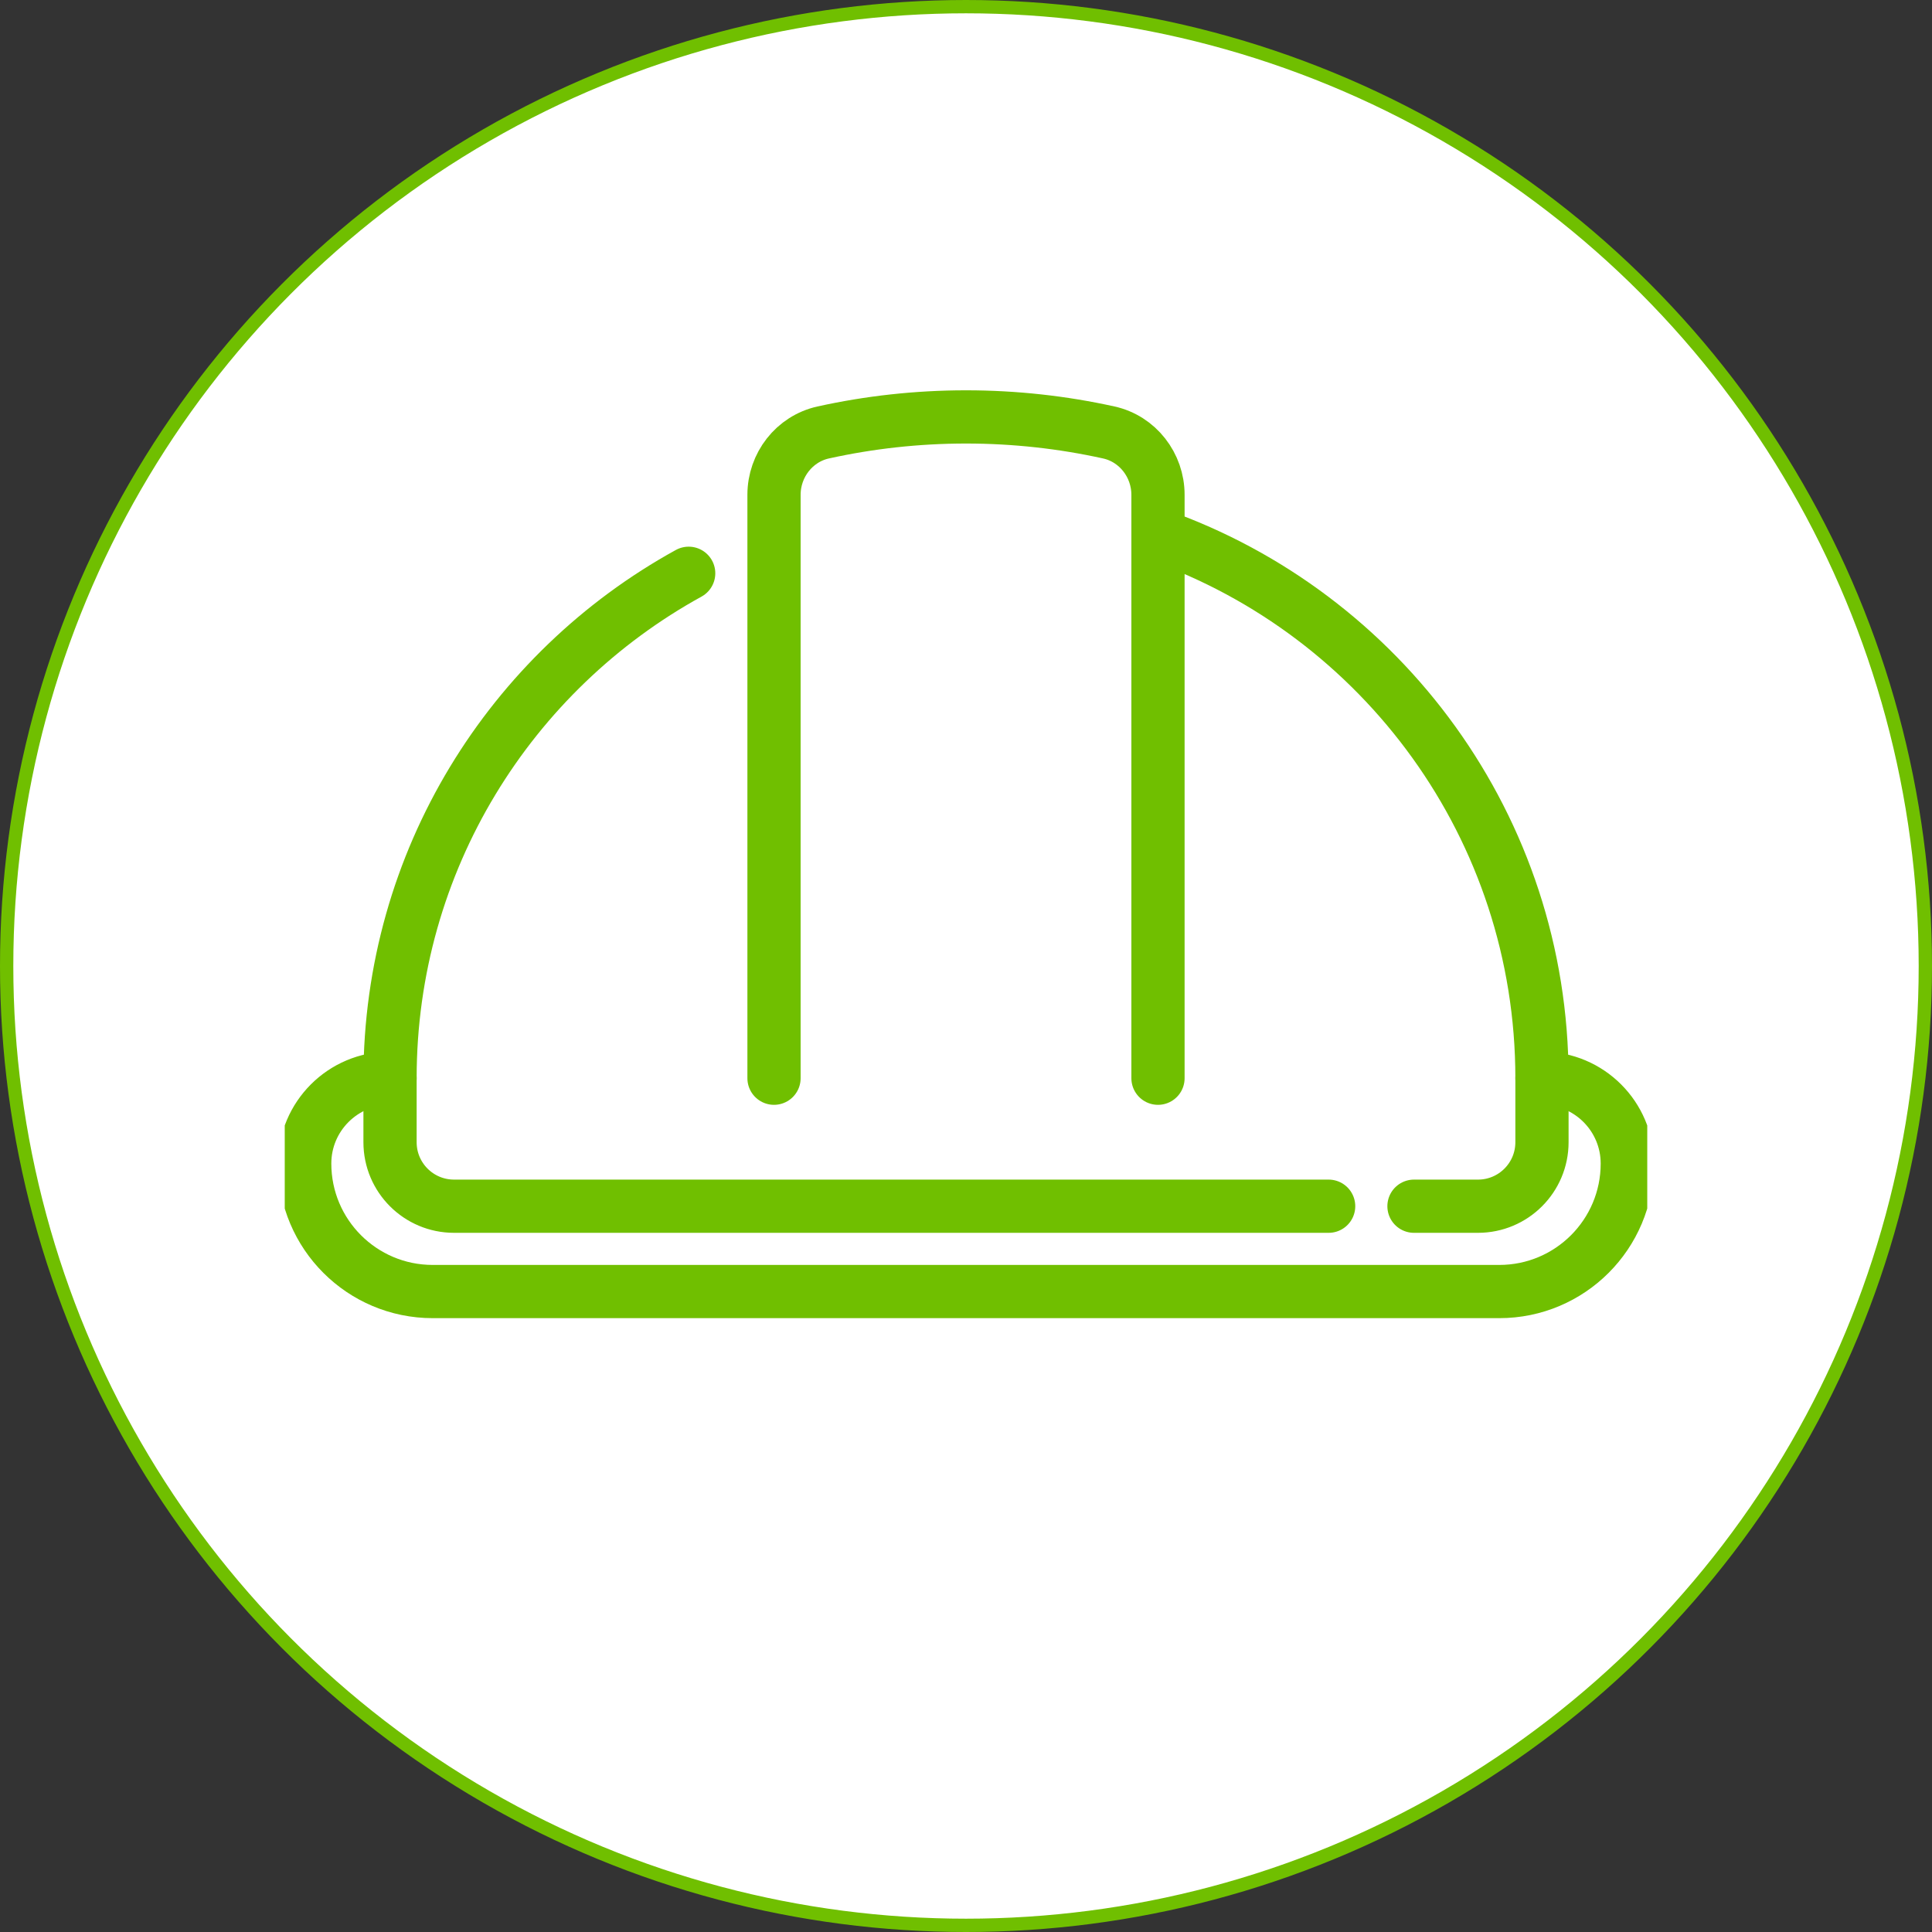
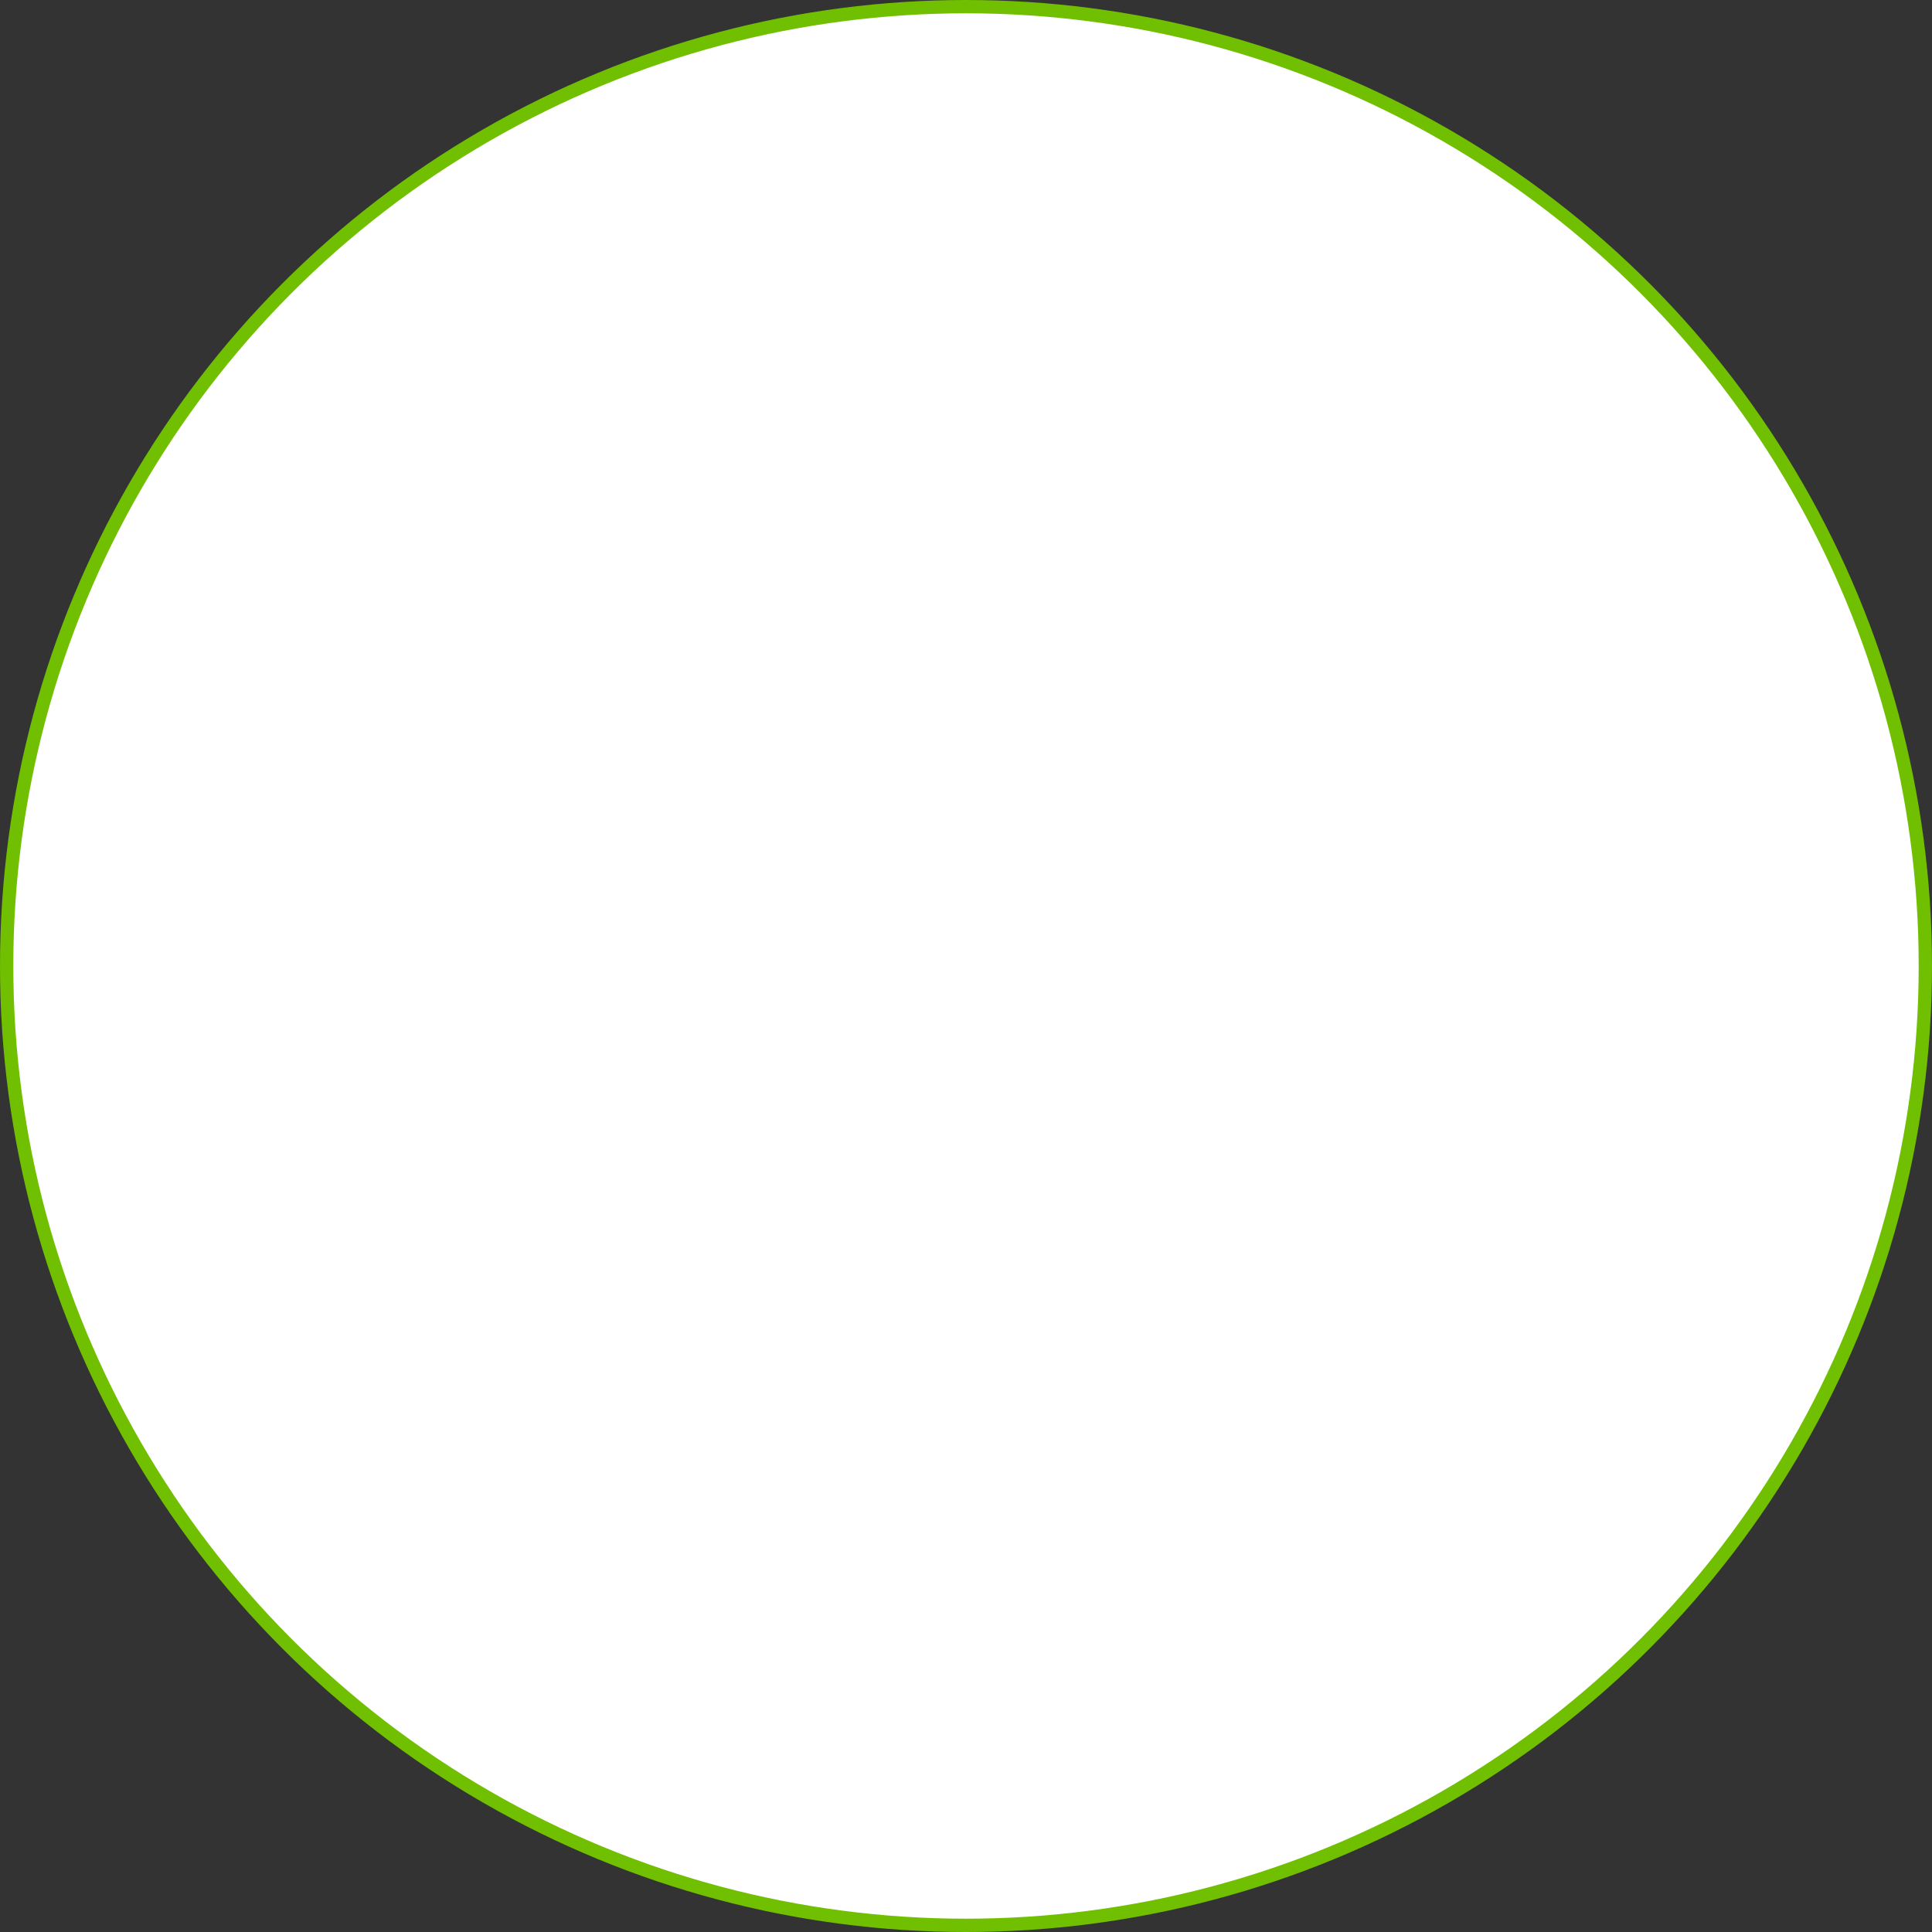
<svg xmlns="http://www.w3.org/2000/svg" width="726" height="726" viewBox="0 0 726 726" fill="none">
  <rect x="0" y="0" width="726" height="726" fill="#333333" stroke="none" />
  <circle cx="363" cy="363" r="360.5" fill="white" stroke="#70BF00" stroke-width="5" />
  <g clip-path="url(#clip0_7259_185)">
-     <path d="M499.274 453.266H170.613C157.331 453.266 146.565 442.499 146.565 429.218V405.169C146.565 323.414 191.894 252.246 258.791 215.427" stroke="#70BF00" stroke-width="20" stroke-miterlimit="10" stroke-linecap="round" stroke-linejoin="round" />
-     <path d="M435.146 201.05C519.209 230.762 579.436 310.932 579.436 405.17V429.219C579.436 442.501 568.669 453.267 555.388 453.267H531.34" stroke="#70BF00" stroke-width="20" stroke-miterlimit="10" stroke-linecap="round" stroke-linejoin="round" />
-     <path d="M579.435 405.169C597.144 405.169 611.5 419.525 611.5 437.234C611.5 463.797 589.966 485.331 563.403 485.331H162.597C136.034 485.331 114.5 463.797 114.5 437.234C114.5 419.525 128.856 405.169 146.565 405.169" stroke="#70BF00" stroke-width="20" stroke-miterlimit="10" stroke-linecap="round" stroke-linejoin="round" />
-     <path d="M435.145 405.169V185.933C435.145 174.784 427.528 164.909 416.641 162.506C399.367 158.693 381.422 156.669 363 156.669C344.578 156.669 326.633 158.693 309.359 162.506C298.472 164.909 290.855 174.783 290.855 185.933V405.169" stroke="#70BF00" stroke-width="20" stroke-miterlimit="10" stroke-linecap="round" stroke-linejoin="round" />
-   </g>
+     </g>
  <defs>
    <clipPath id="clip0_7259_185">
-       <rect width="512" height="512" fill="white" transform="translate(107 65)" />
-     </clipPath>
+       </clipPath>
  </defs>
</svg>